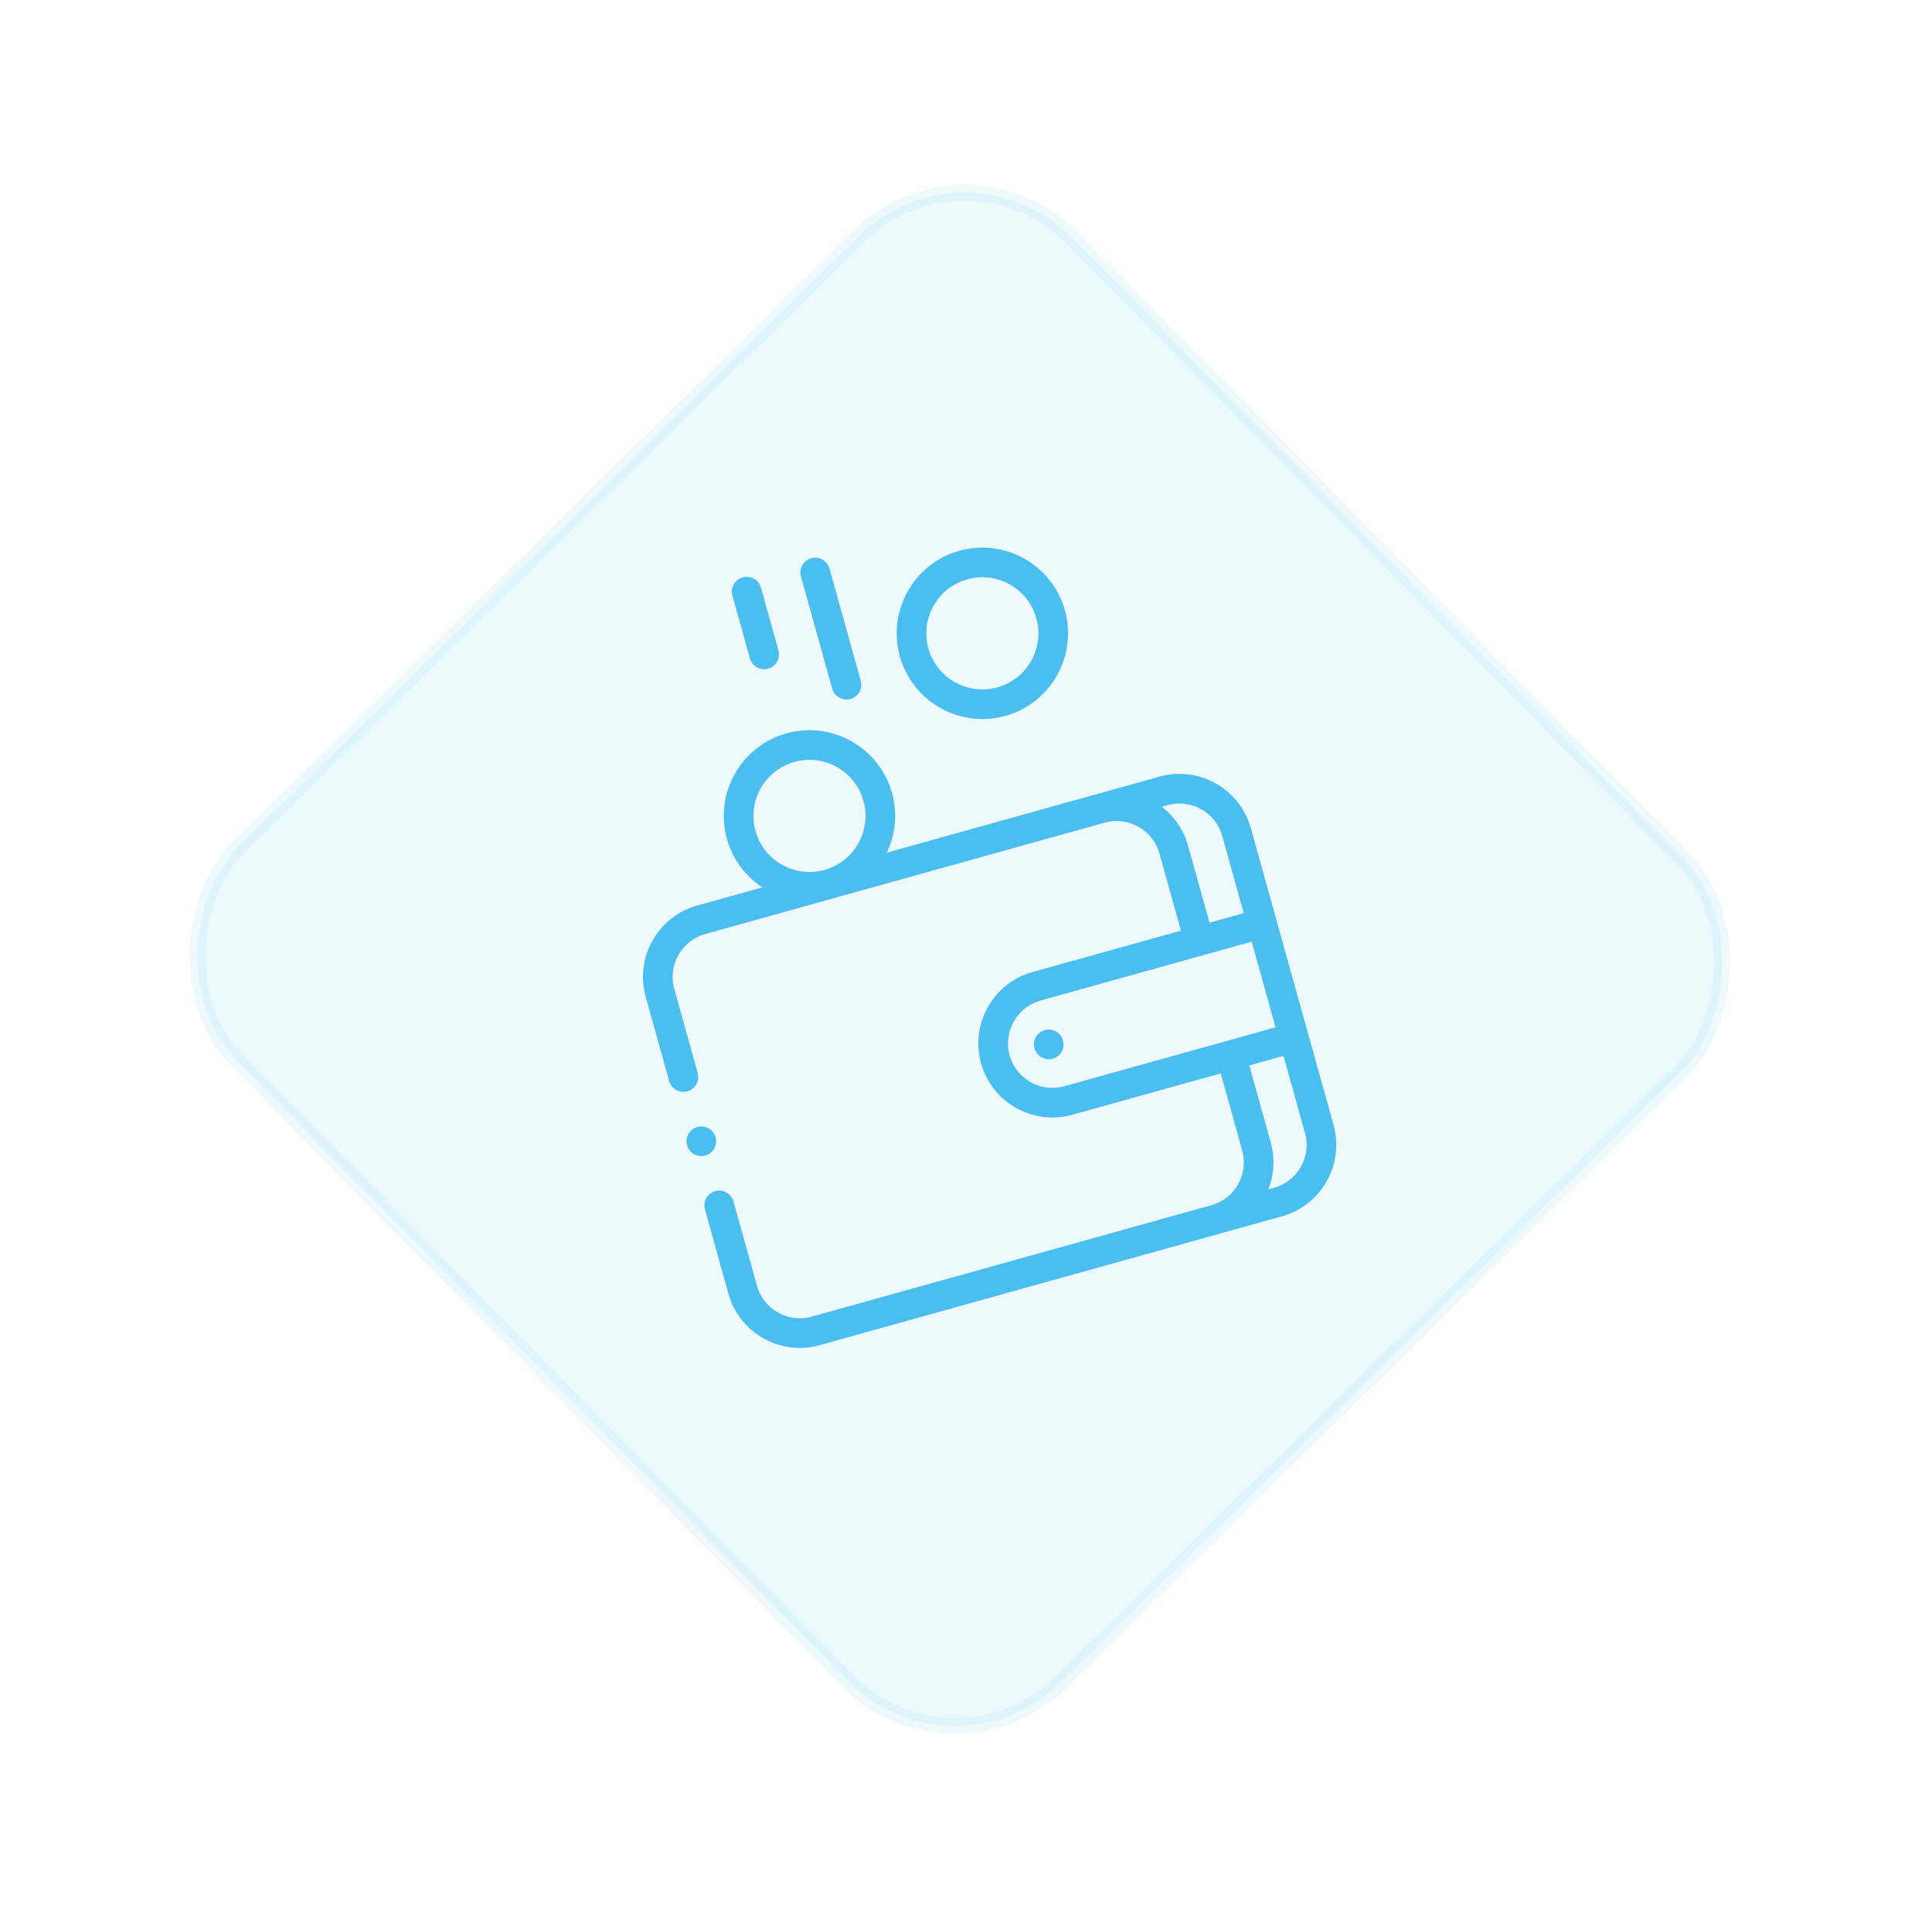
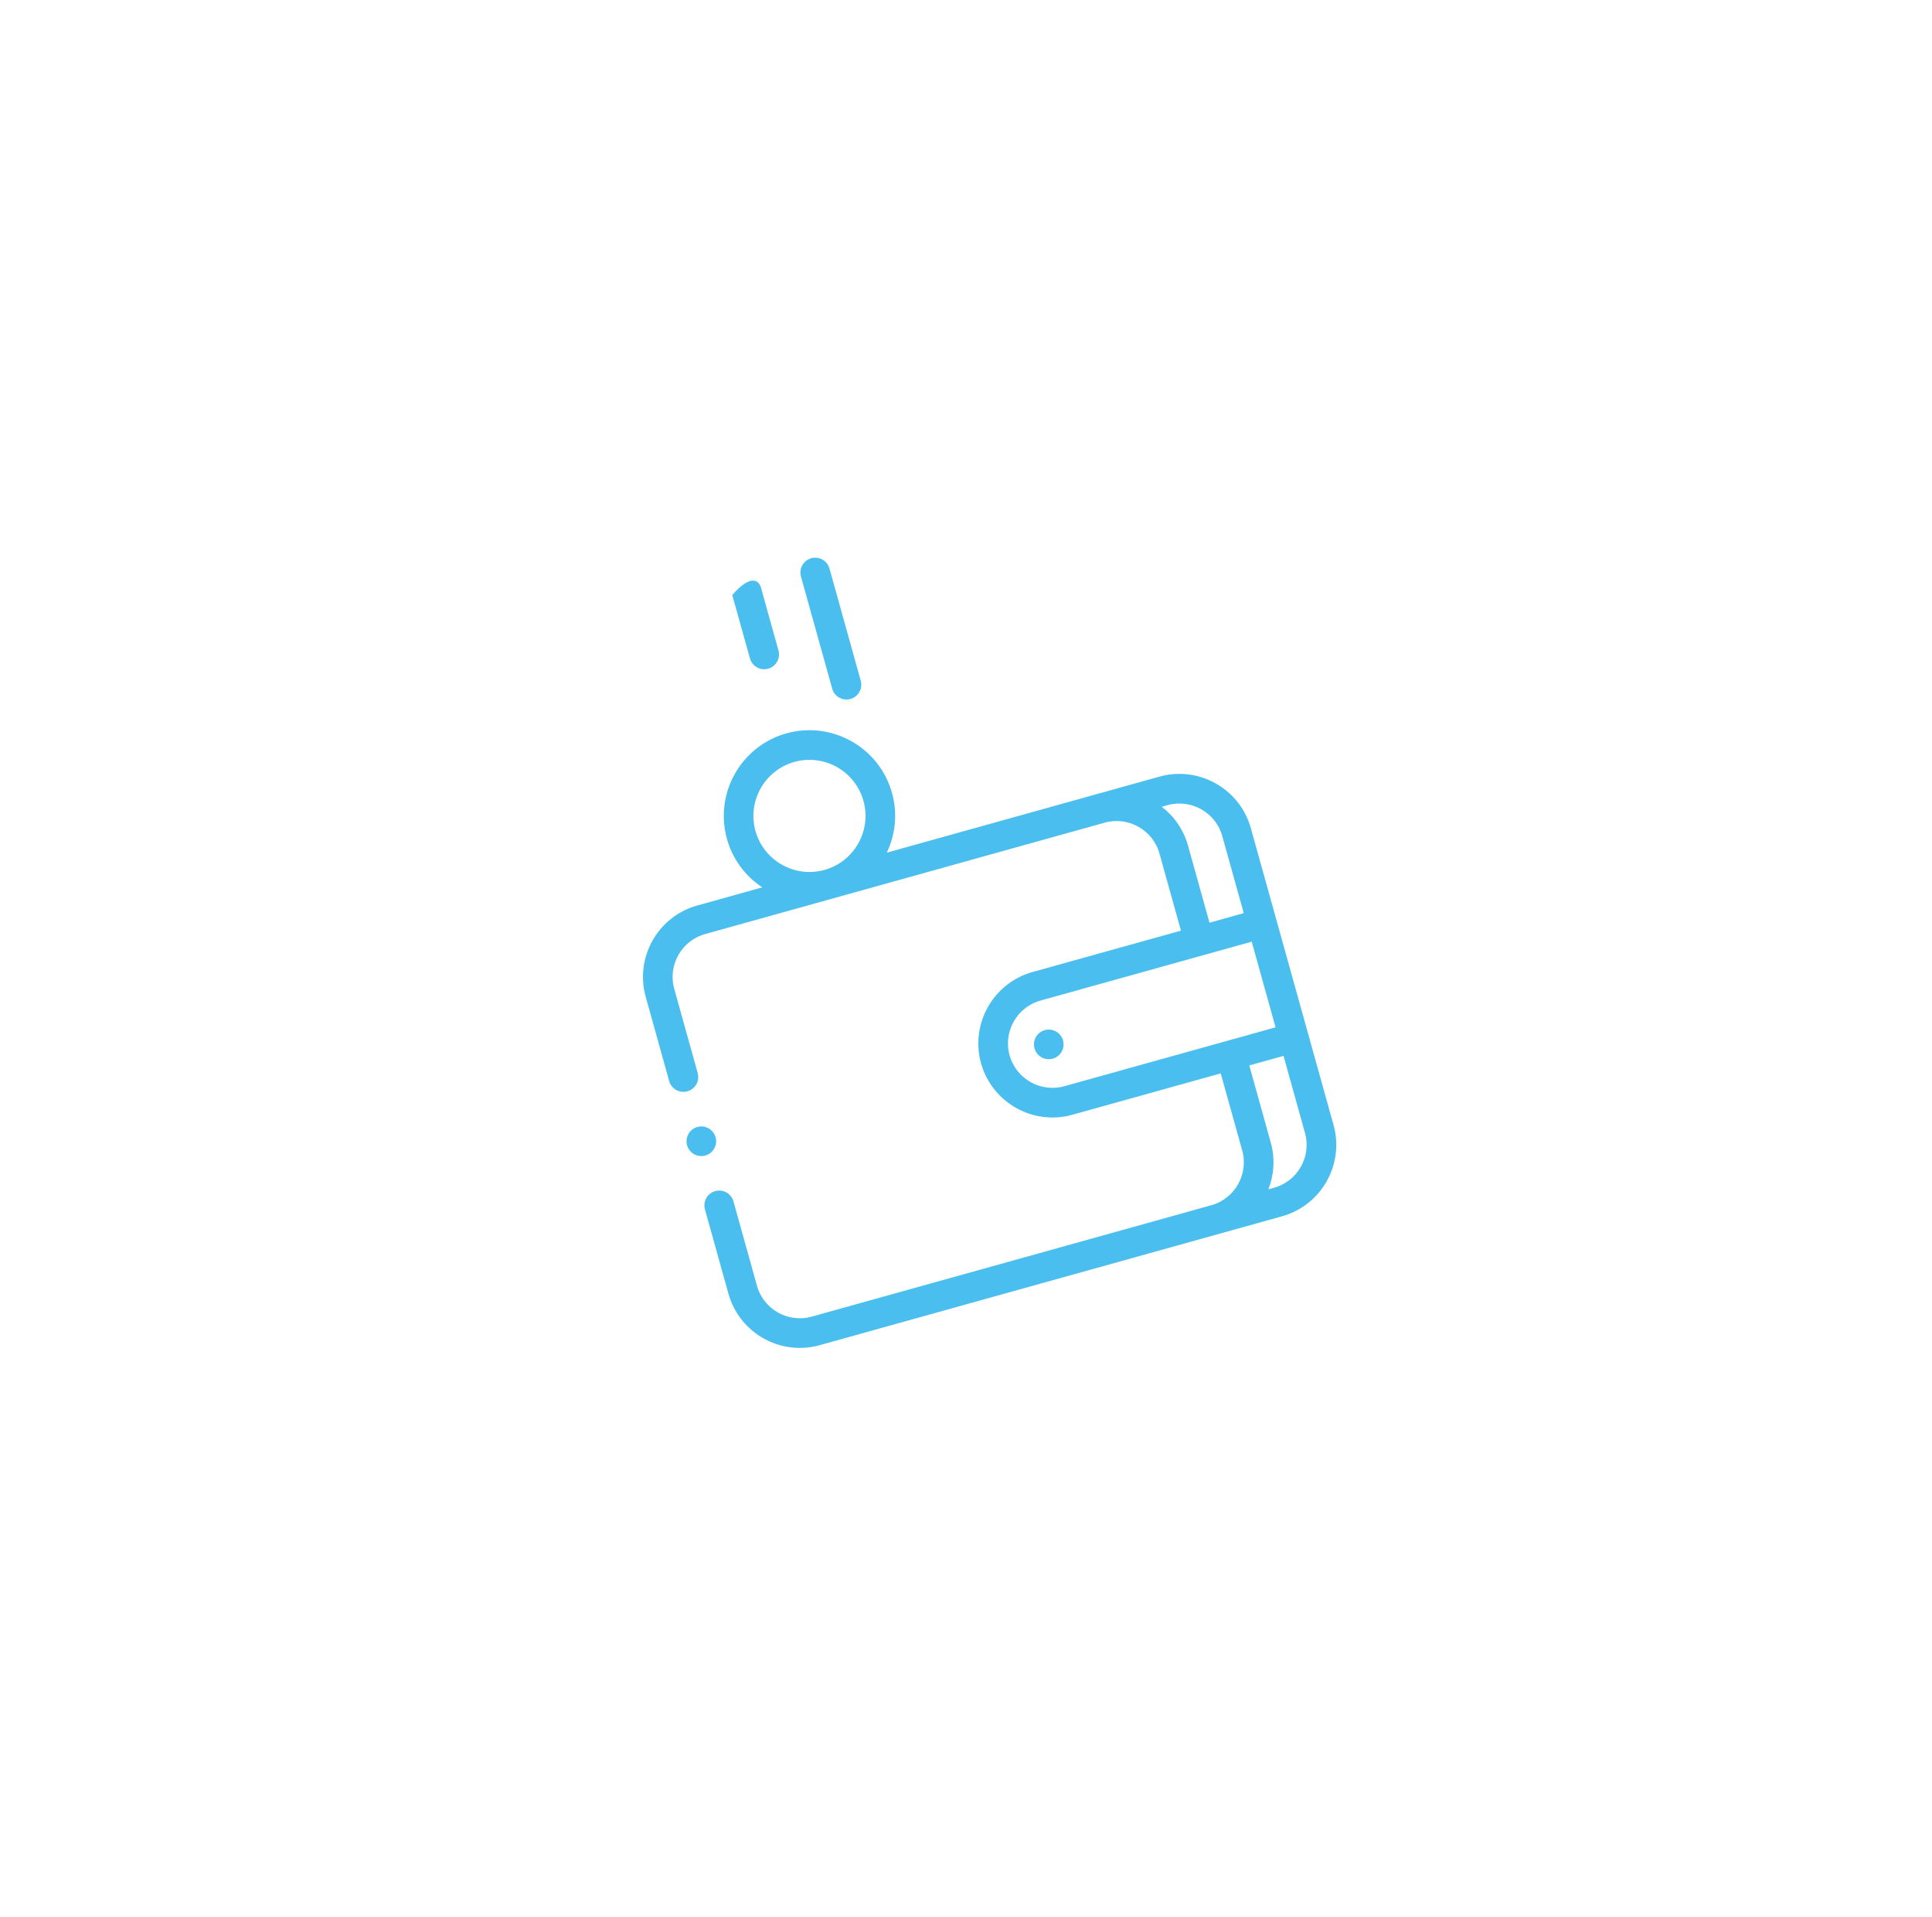
<svg xmlns="http://www.w3.org/2000/svg" width="122" height="121" viewBox="0 0 122 121" fill="none">
-   <rect opacity="0.1" x="61.017" y="8.239" width="74" height="74" rx="9.5" transform="rotate(45.444 61.017 8.239)" fill="#4ABEEF" stroke="#4ABEEF" />
  <g clip-path="url(#clip0_194_2322)">
    <path d="M55.932 53.798L55.862 53.945L56.019 53.901L73.243 49.1C75.688 48.419 78.232 49.854 78.914 52.299L84.138 71.044C84.82 73.49 83.385 76.034 80.939 76.715L51.74 84.853C49.295 85.535 46.751 84.1 46.07 81.654L44.586 76.33C44.458 75.872 44.726 75.397 45.184 75.269C45.643 75.141 46.118 75.409 46.245 75.868L47.729 81.192C48.156 82.722 49.748 83.62 51.278 83.193L76.511 76.16C78.042 75.734 78.94 74.142 78.513 72.612L77.157 67.746L77.137 67.674L77.066 67.694L67.693 70.306C65.248 70.988 62.704 69.553 62.022 67.108C61.341 64.662 62.776 62.118 65.221 61.437L74.594 58.825L74.665 58.805L74.645 58.733L73.289 53.867C72.862 52.337 71.27 51.439 69.74 51.865L44.506 58.898C42.976 59.325 42.078 60.916 42.505 62.447L43.987 67.764C44.114 68.222 43.846 68.697 43.388 68.825C42.93 68.953 42.455 68.685 42.327 68.226L40.845 62.909C40.164 60.464 41.599 57.92 44.044 57.239L48.156 56.093L48.312 56.049L48.176 55.959C47.139 55.275 46.334 54.23 45.975 52.942C45.185 50.108 46.848 47.159 49.682 46.369C52.517 45.579 55.466 47.242 56.256 50.077C56.615 51.365 56.466 52.676 55.932 53.798ZM73.343 50.861L73.2 50.901L73.317 50.991C74.082 51.578 74.67 52.407 74.948 53.404L76.305 58.271L76.325 58.342L76.396 58.322L78.559 57.719L78.63 57.7L78.61 57.628L77.254 52.762C76.828 51.231 75.236 50.334 73.706 50.76L73.343 50.861ZM79.113 59.431L79.093 59.359L79.021 59.379L65.683 63.097C64.153 63.523 63.255 65.115 63.682 66.645C64.109 68.175 65.7 69.073 67.23 68.647L80.568 64.929L80.64 64.909L80.62 64.838L79.113 59.431ZM80.025 75.058L79.971 75.196L80.114 75.156L80.477 75.055C82.007 74.629 82.905 73.037 82.478 71.507L81.122 66.64L81.102 66.569L81.031 66.589L78.868 67.192L78.797 67.212L78.817 67.283L80.173 72.15C80.451 73.147 80.376 74.161 80.025 75.058ZM54.596 50.54C54.061 48.62 52.064 47.494 50.145 48.029C48.226 48.564 47.099 50.56 47.634 52.48C48.169 54.399 50.166 55.526 52.085 54.991C54.005 54.456 55.131 52.459 54.596 50.54Z" fill="#4ABEEF" stroke="#4ABEEF" stroke-width="0.148" />
    <path d="M66.458 66.765C66.239 66.826 66.001 66.797 65.802 66.686C65.605 66.574 65.458 66.385 65.397 66.166C65.336 65.948 65.364 65.709 65.475 65.512C65.587 65.315 65.776 65.166 65.995 65.105C66.213 65.044 66.453 65.074 66.65 65.185L66.65 65.185C66.847 65.296 66.996 65.486 67.056 65.704C67.117 65.922 67.088 66.161 66.977 66.358C66.865 66.556 66.676 66.704 66.458 66.765Z" fill="#4ABEEF" stroke="#4ABEEF" stroke-width="0.148" />
-     <path d="M67.175 38.551C67.965 41.386 66.302 44.334 63.467 45.124C60.633 45.914 57.684 44.251 56.894 41.417C56.104 38.582 57.767 35.633 60.602 34.843C63.436 34.053 66.385 35.717 67.175 38.551ZM65.515 39.014C64.981 37.094 62.984 35.968 61.065 36.503C59.145 37.038 58.019 39.035 58.554 40.954C59.089 42.873 61.085 44 63.005 43.465C64.924 42.93 66.05 40.933 65.515 39.014Z" fill="#4ABEEF" stroke="#4ABEEF" stroke-width="0.148" />
    <path d="M54.282 42.995C54.41 43.453 54.142 43.929 53.684 44.056C53.225 44.184 52.75 43.916 52.623 43.458L50.649 36.376C50.521 35.918 50.789 35.443 51.247 35.315C51.706 35.187 52.181 35.455 52.308 35.913L54.282 42.995Z" fill="#4ABEEF" stroke="#4ABEEF" stroke-width="0.148" />
-     <path d="M49.087 41.084C49.215 41.543 48.947 42.018 48.489 42.145C48.031 42.273 47.555 42.005 47.428 41.547L46.322 37.581C46.195 37.123 46.463 36.648 46.921 36.52C47.379 36.393 47.855 36.661 47.982 37.119L49.087 41.084Z" fill="#4ABEEF" stroke="#4ABEEF" stroke-width="0.148" />
+     <path d="M49.087 41.084C49.215 41.543 48.947 42.018 48.489 42.145C48.031 42.273 47.555 42.005 47.428 41.547L46.322 37.581C47.379 36.393 47.855 36.661 47.982 37.119L49.087 41.084Z" fill="#4ABEEF" stroke="#4ABEEF" stroke-width="0.148" />
    <path d="M45.037 72.473C44.926 72.67 44.736 72.819 44.518 72.88C44.3 72.941 44.061 72.911 43.864 72.8C43.667 72.689 43.518 72.499 43.457 72.281C43.397 72.063 43.426 71.824 43.537 71.627C43.648 71.43 43.838 71.281 44.056 71.22C44.275 71.159 44.513 71.188 44.71 71.3C44.908 71.411 45.056 71.601 45.117 71.819C45.178 72.037 45.149 72.276 45.037 72.473Z" fill="#4ABEEF" stroke="#4ABEEF" stroke-width="0.148" />
  </g>
  <defs>
    <clipPath id="clip0_194_2322">
      <rect width="48" height="48" fill="white" transform="translate(30.354 41.061) rotate(-15.574)" />
    </clipPath>
  </defs>
</svg>